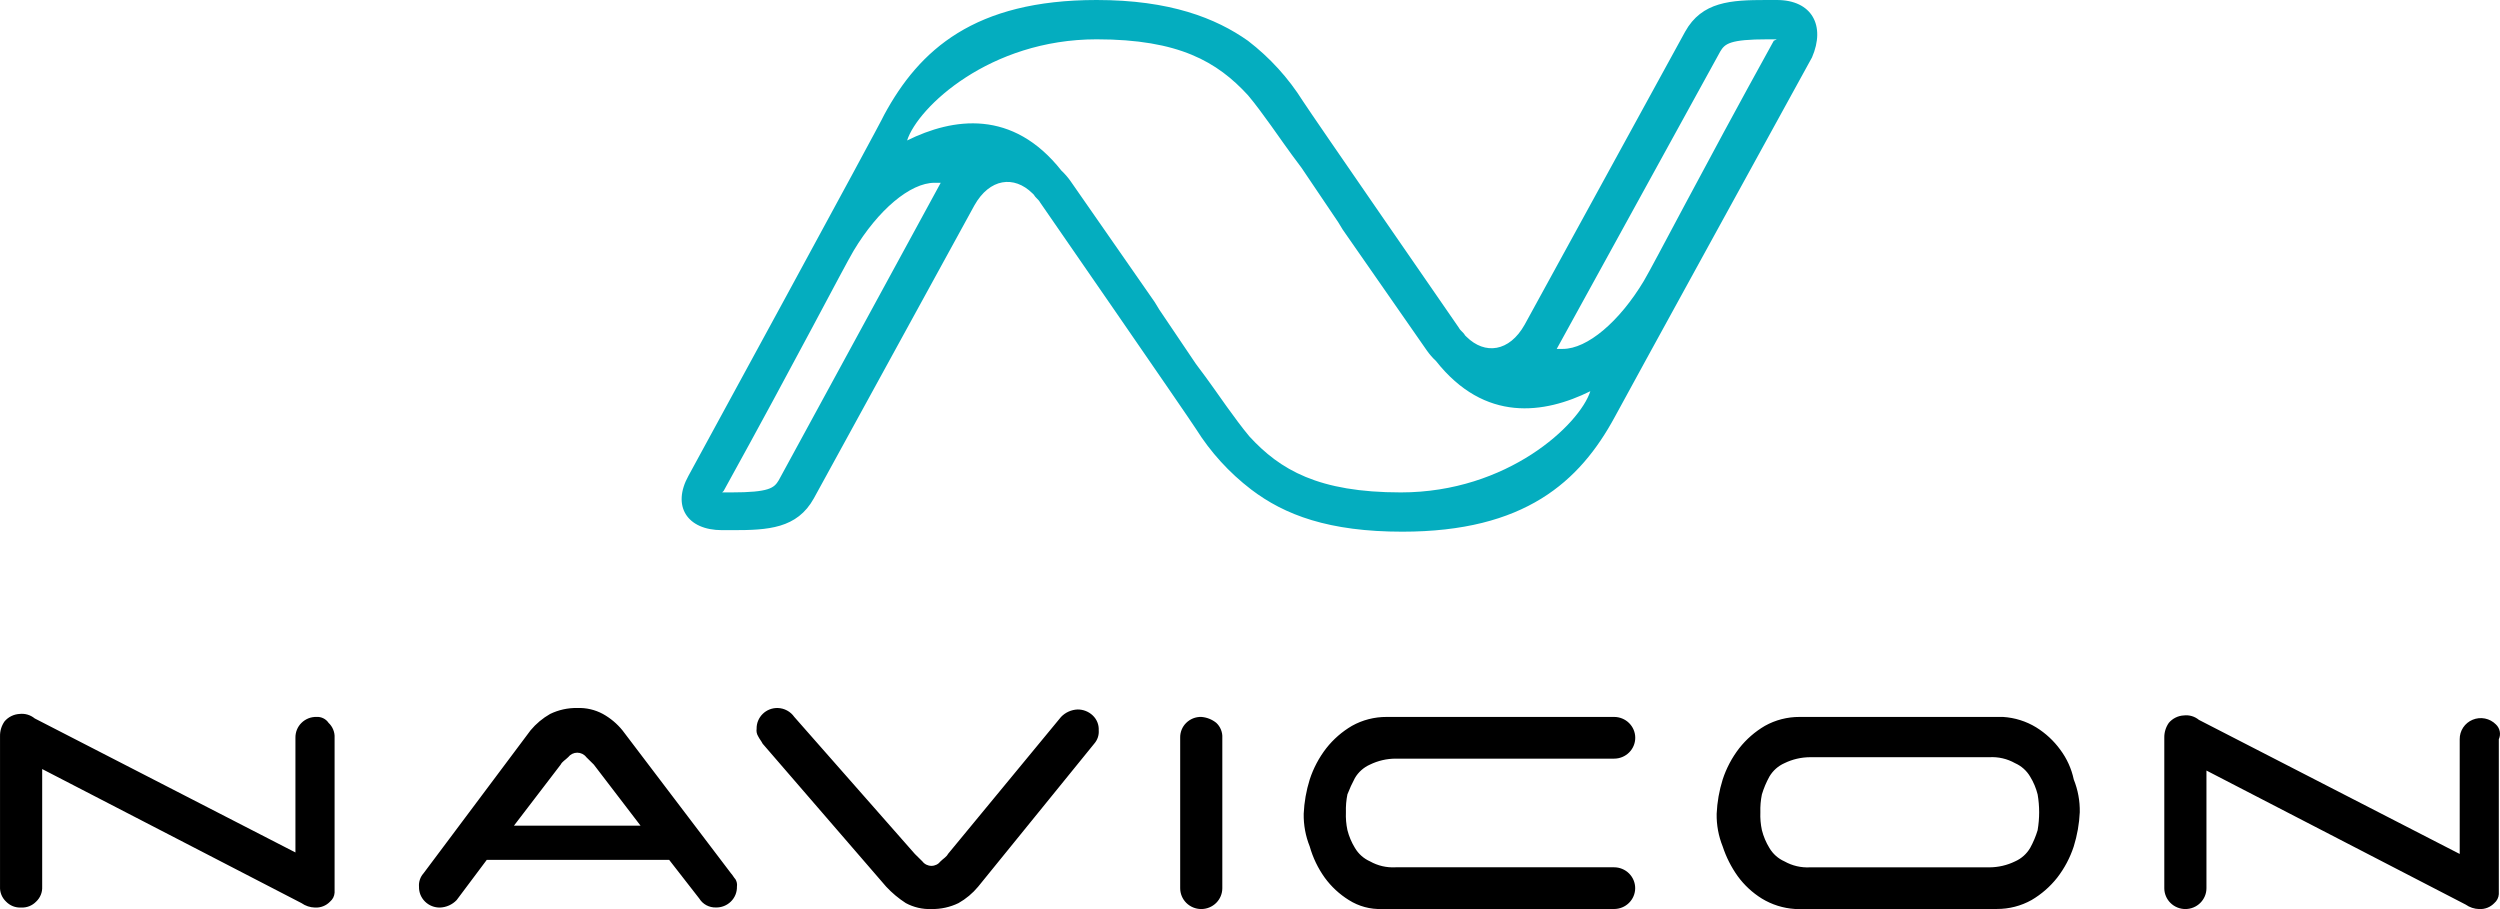
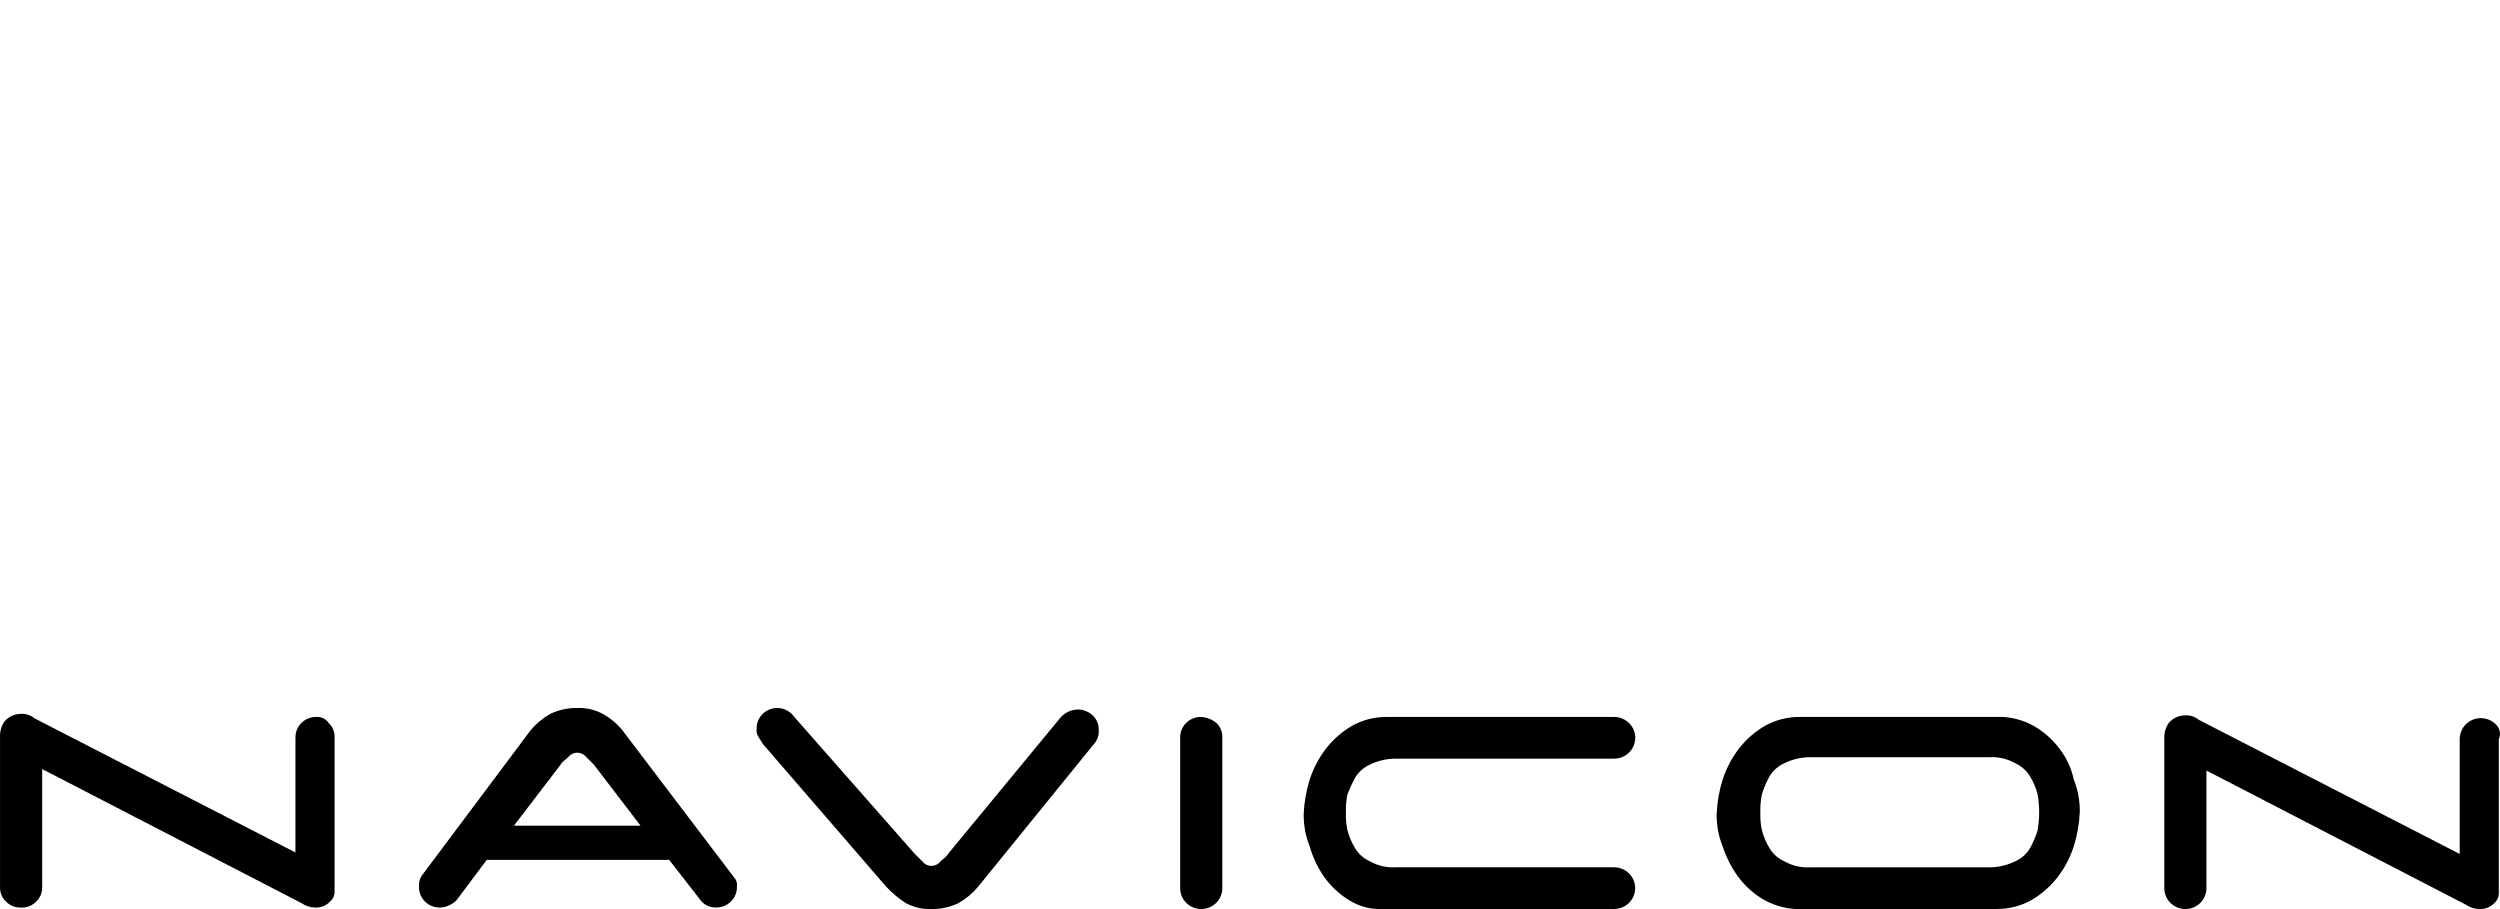
<svg xmlns="http://www.w3.org/2000/svg" width="110" height="40" viewBox="0 0 110 40" fill="none">
  <path d="M47.415 31.217C47.138 31.228 46.877 31.346 46.686 31.545L41.712 37.574C41.646 37.705 41.513 37.771 41.381 37.902C41.334 37.963 41.275 38.012 41.206 38.046C41.136 38.08 41.06 38.098 40.983 38.098C40.906 38.098 40.83 38.08 40.761 38.046C40.692 38.012 40.632 37.963 40.586 37.902L40.254 37.574L34.948 31.544C34.866 31.427 34.758 31.33 34.631 31.262C34.504 31.193 34.363 31.156 34.219 31.152C34.096 31.149 33.974 31.171 33.86 31.216C33.747 31.261 33.643 31.328 33.557 31.414C33.47 31.5 33.402 31.602 33.356 31.714C33.31 31.826 33.288 31.947 33.291 32.068C33.274 32.182 33.297 32.297 33.358 32.396C33.424 32.527 33.49 32.593 33.557 32.724L38.993 39.015C39.249 39.29 39.539 39.532 39.855 39.736C40.2 39.922 40.59 40.013 40.983 39.998C41.395 40.005 41.804 39.916 42.175 39.736C42.504 39.549 42.796 39.305 43.037 39.015L48.145 32.723C48.216 32.642 48.27 32.549 48.305 32.447C48.339 32.346 48.352 32.239 48.344 32.133C48.35 32.011 48.33 31.89 48.284 31.777C48.238 31.664 48.168 31.562 48.079 31.478C47.901 31.309 47.662 31.215 47.415 31.217V31.217ZM59.617 34.231C59.77 33.971 60.002 33.765 60.279 33.642C60.63 33.471 61.016 33.381 61.407 33.38H71.022C71.269 33.38 71.505 33.283 71.679 33.111C71.853 32.939 71.951 32.706 71.951 32.462C71.951 32.219 71.853 31.986 71.679 31.814C71.505 31.642 71.269 31.545 71.022 31.545H61.01C60.475 31.543 59.95 31.678 59.485 31.938C59.05 32.193 58.668 32.526 58.357 32.921C58.037 33.335 57.79 33.8 57.628 34.297C57.475 34.786 57.386 35.293 57.363 35.804C57.354 36.297 57.444 36.786 57.628 37.244C57.767 37.737 57.991 38.203 58.29 38.62C58.576 39.012 58.936 39.346 59.35 39.603C59.784 39.878 60.292 40.016 60.807 39.996H71.02C71.266 39.996 71.502 39.9 71.676 39.727C71.85 39.555 71.948 39.322 71.948 39.079C71.948 38.835 71.85 38.602 71.676 38.43C71.502 38.258 71.266 38.161 71.02 38.161H61.408C61.014 38.184 60.622 38.093 60.28 37.9C60.002 37.776 59.771 37.57 59.618 37.31C59.468 37.066 59.356 36.801 59.286 36.524C59.231 36.266 59.209 36.002 59.22 35.739C59.212 35.475 59.234 35.212 59.286 34.953C59.381 34.706 59.492 34.465 59.617 34.231V34.231ZM90.652 32.987C90.366 32.594 90.006 32.261 89.592 32.004C89.152 31.735 88.652 31.578 88.135 31.545H79.18C78.646 31.543 78.12 31.678 77.655 31.938C77.22 32.193 76.838 32.526 76.527 32.921C76.207 33.335 75.96 33.8 75.798 34.297C75.645 34.786 75.556 35.293 75.533 35.804C75.524 36.297 75.614 36.786 75.798 37.244C75.951 37.711 76.174 38.152 76.46 38.553C76.746 38.945 77.106 39.279 77.52 39.536C77.96 39.805 78.461 39.962 78.977 39.995H87.863C88.397 39.997 88.923 39.862 89.388 39.602C89.823 39.347 90.205 39.013 90.516 38.619C90.837 38.205 91.083 37.739 91.245 37.243C91.397 36.754 91.487 36.247 91.51 35.736C91.519 35.243 91.429 34.754 91.245 34.296C91.145 33.822 90.942 33.376 90.652 32.987V32.987ZM89.657 36.525C89.575 36.798 89.464 37.061 89.326 37.311C89.173 37.571 88.941 37.778 88.663 37.901C88.313 38.072 87.927 38.161 87.536 38.163H79.644C79.25 38.185 78.859 38.094 78.517 37.901C78.239 37.778 78.007 37.571 77.854 37.311C77.704 37.067 77.593 36.802 77.523 36.525C77.468 36.267 77.445 36.004 77.456 35.74C77.448 35.477 77.47 35.213 77.523 34.955C77.605 34.682 77.716 34.419 77.854 34.169C78.007 33.909 78.239 33.702 78.517 33.579C78.867 33.408 79.253 33.319 79.644 33.317H87.535C87.929 33.295 88.32 33.386 88.662 33.579C88.94 33.702 89.172 33.909 89.325 34.169C89.475 34.413 89.587 34.678 89.656 34.955C89.745 35.474 89.745 36.005 89.656 36.525H89.657ZM13.927 31.544C13.804 31.542 13.682 31.563 13.569 31.608C13.455 31.654 13.351 31.721 13.265 31.807C13.178 31.892 13.11 31.994 13.064 32.107C13.019 32.219 12.997 32.34 12.999 32.461V37.508L1.526 31.61C1.435 31.535 1.329 31.478 1.215 31.444C1.101 31.41 0.981 31.4 0.863 31.413C0.735 31.42 0.611 31.452 0.497 31.509C0.383 31.565 0.282 31.644 0.2 31.741C0.066 31.933 -0.004 32.162 0.001 32.396V39.015C-0.005 39.137 0.015 39.258 0.061 39.371C0.107 39.484 0.177 39.586 0.266 39.67C0.351 39.758 0.454 39.827 0.568 39.873C0.683 39.918 0.805 39.938 0.928 39.932C1.051 39.938 1.174 39.918 1.289 39.873C1.403 39.827 1.506 39.758 1.591 39.67C1.68 39.586 1.75 39.484 1.796 39.371C1.842 39.258 1.862 39.137 1.856 39.015V33.838L13.264 39.736C13.438 39.859 13.646 39.928 13.861 39.933C13.984 39.939 14.107 39.919 14.221 39.874C14.335 39.829 14.438 39.76 14.523 39.671C14.581 39.622 14.628 39.562 14.663 39.495C14.697 39.427 14.717 39.354 14.722 39.278V39.017V32.461C14.729 32.339 14.708 32.218 14.662 32.105C14.617 31.992 14.547 31.89 14.457 31.806C14.4 31.72 14.321 31.651 14.227 31.605C14.134 31.559 14.031 31.538 13.927 31.544ZM109.817 31.872C109.687 31.741 109.521 31.652 109.339 31.615C109.158 31.579 108.969 31.597 108.798 31.668C108.627 31.738 108.481 31.857 108.379 32.011C108.278 32.164 108.225 32.343 108.227 32.527V37.574L96.753 31.675C96.662 31.6 96.556 31.543 96.442 31.509C96.328 31.475 96.209 31.465 96.091 31.479C95.963 31.485 95.838 31.517 95.725 31.574C95.611 31.63 95.51 31.709 95.428 31.806C95.294 31.998 95.224 32.227 95.229 32.461V39.081C95.229 39.202 95.253 39.321 95.3 39.432C95.346 39.543 95.415 39.644 95.501 39.729C95.587 39.814 95.689 39.882 95.802 39.928C95.914 39.974 96.034 39.998 96.156 39.998C96.278 39.998 96.399 39.974 96.511 39.928C96.624 39.882 96.726 39.814 96.812 39.729C96.898 39.644 96.966 39.543 97.013 39.432C97.06 39.321 97.084 39.202 97.084 39.081V33.904L108.49 39.802C108.664 39.925 108.872 39.994 109.087 39.999C109.21 40.005 109.333 39.985 109.447 39.94C109.561 39.895 109.664 39.825 109.749 39.737C109.807 39.688 109.854 39.628 109.889 39.56C109.923 39.493 109.943 39.419 109.948 39.344V39.083V32.528C109.998 32.419 110.012 32.297 109.989 32.18C109.966 32.062 109.906 31.955 109.818 31.873L109.817 31.872ZM52.855 31.544C52.732 31.542 52.611 31.563 52.497 31.608C52.383 31.654 52.28 31.721 52.193 31.807C52.106 31.892 52.038 31.994 51.992 32.107C51.947 32.219 51.925 32.34 51.928 32.461V39.081C51.928 39.324 52.025 39.557 52.199 39.729C52.373 39.901 52.609 39.998 52.855 39.998C53.101 39.998 53.337 39.901 53.511 39.729C53.684 39.557 53.782 39.324 53.782 39.081V32.461C53.789 32.339 53.768 32.218 53.722 32.105C53.677 31.992 53.607 31.89 53.517 31.806C53.329 31.653 53.097 31.562 52.853 31.544H52.855ZM32.163 38.426L27.388 32.135C27.15 31.842 26.858 31.597 26.526 31.413C26.181 31.227 25.792 31.137 25.399 31.152C24.986 31.144 24.578 31.234 24.207 31.413C23.878 31.6 23.586 31.845 23.345 32.134L18.635 38.426C18.564 38.506 18.509 38.599 18.475 38.701C18.441 38.802 18.427 38.909 18.436 39.016C18.433 39.137 18.455 39.257 18.5 39.37C18.546 39.482 18.614 39.584 18.701 39.67C18.788 39.756 18.891 39.823 19.005 39.868C19.119 39.913 19.24 39.935 19.363 39.932C19.64 39.921 19.902 39.803 20.092 39.604L21.417 37.835H29.444L30.769 39.537C30.845 39.66 30.952 39.761 31.08 39.83C31.208 39.898 31.352 39.933 31.498 39.929C31.621 39.932 31.742 39.91 31.856 39.865C31.97 39.82 32.073 39.753 32.16 39.667C32.247 39.582 32.315 39.48 32.361 39.367C32.406 39.255 32.428 39.134 32.425 39.013C32.443 38.9 32.419 38.784 32.359 38.685C32.296 38.622 32.229 38.491 32.163 38.426ZM22.614 36.329L24.67 33.642C24.736 33.511 24.869 33.445 25.001 33.314C25.048 33.253 25.108 33.204 25.177 33.17C25.246 33.136 25.322 33.118 25.399 33.118C25.476 33.118 25.552 33.136 25.621 33.17C25.69 33.204 25.75 33.253 25.796 33.314L26.128 33.642L28.184 36.329H22.614Z" fill="black" />
-   <path d="M78.18 0H77.71C76.164 0 74.883 0.066 74.145 1.396L67.083 14.289C66.411 15.485 65.335 15.618 64.527 14.82L64.46 14.754C64.393 14.623 64.258 14.555 64.191 14.422C64.191 14.422 57.668 4.984 57.331 4.453C56.69 3.431 55.87 2.531 54.91 1.794V1.794C53.498 0.798 51.48 0 48.252 0C42.872 0 40.451 2.193 38.904 5.051C38.771 5.383 30.293 20.934 30.293 20.934C29.554 22.263 30.226 23.327 31.773 23.327H32.244C33.789 23.327 35.07 23.26 35.808 21.93L42.872 9.039C43.544 7.842 44.62 7.71 45.428 8.507L45.495 8.574C45.562 8.704 45.696 8.773 45.764 8.906C45.764 8.906 52.287 18.343 52.624 18.875C53.264 19.896 54.084 20.796 55.045 21.533V21.533C56.525 22.663 58.475 23.394 61.703 23.394C67.084 23.394 69.505 21.201 71.052 18.343C71.184 18.078 79.728 2.526 79.728 2.526C80.332 1.13 79.727 0 78.18 0ZM34.263 21.134C34.061 21.467 33.859 21.666 32.178 21.666H31.774L31.841 21.6C35.07 15.752 37.088 11.83 37.559 11.032C38.635 9.238 40.047 8.042 41.123 8.042H41.392L34.263 21.134ZM61.636 21.666C58.004 21.666 56.323 20.669 54.977 19.207C54.641 18.808 54.305 18.343 53.968 17.878C53.632 17.413 53.229 16.814 52.623 16.017L51.009 13.624L50.807 13.292L47.108 7.975C46.991 7.807 46.856 7.651 46.705 7.51C44.553 4.785 41.93 5.184 39.912 6.181C40.383 4.719 43.544 1.73 48.252 1.73C51.884 1.73 53.565 2.727 54.91 4.189C55.247 4.588 55.583 5.053 55.919 5.518C56.256 5.983 56.659 6.582 57.264 7.379L58.878 9.772L59.08 10.104L62.779 15.419C62.897 15.588 63.032 15.744 63.183 15.884C65.335 18.609 67.958 18.21 69.975 17.213C69.504 18.676 66.344 21.666 61.636 21.666V21.666ZM78.046 1.794C74.817 7.641 72.8 11.564 72.329 12.361C71.253 14.156 69.841 15.352 68.765 15.352H68.496L75.693 2.262C75.895 1.929 76.097 1.73 77.778 1.73H78.182L78.046 1.794Z" fill="#04ADBF" />
</svg>